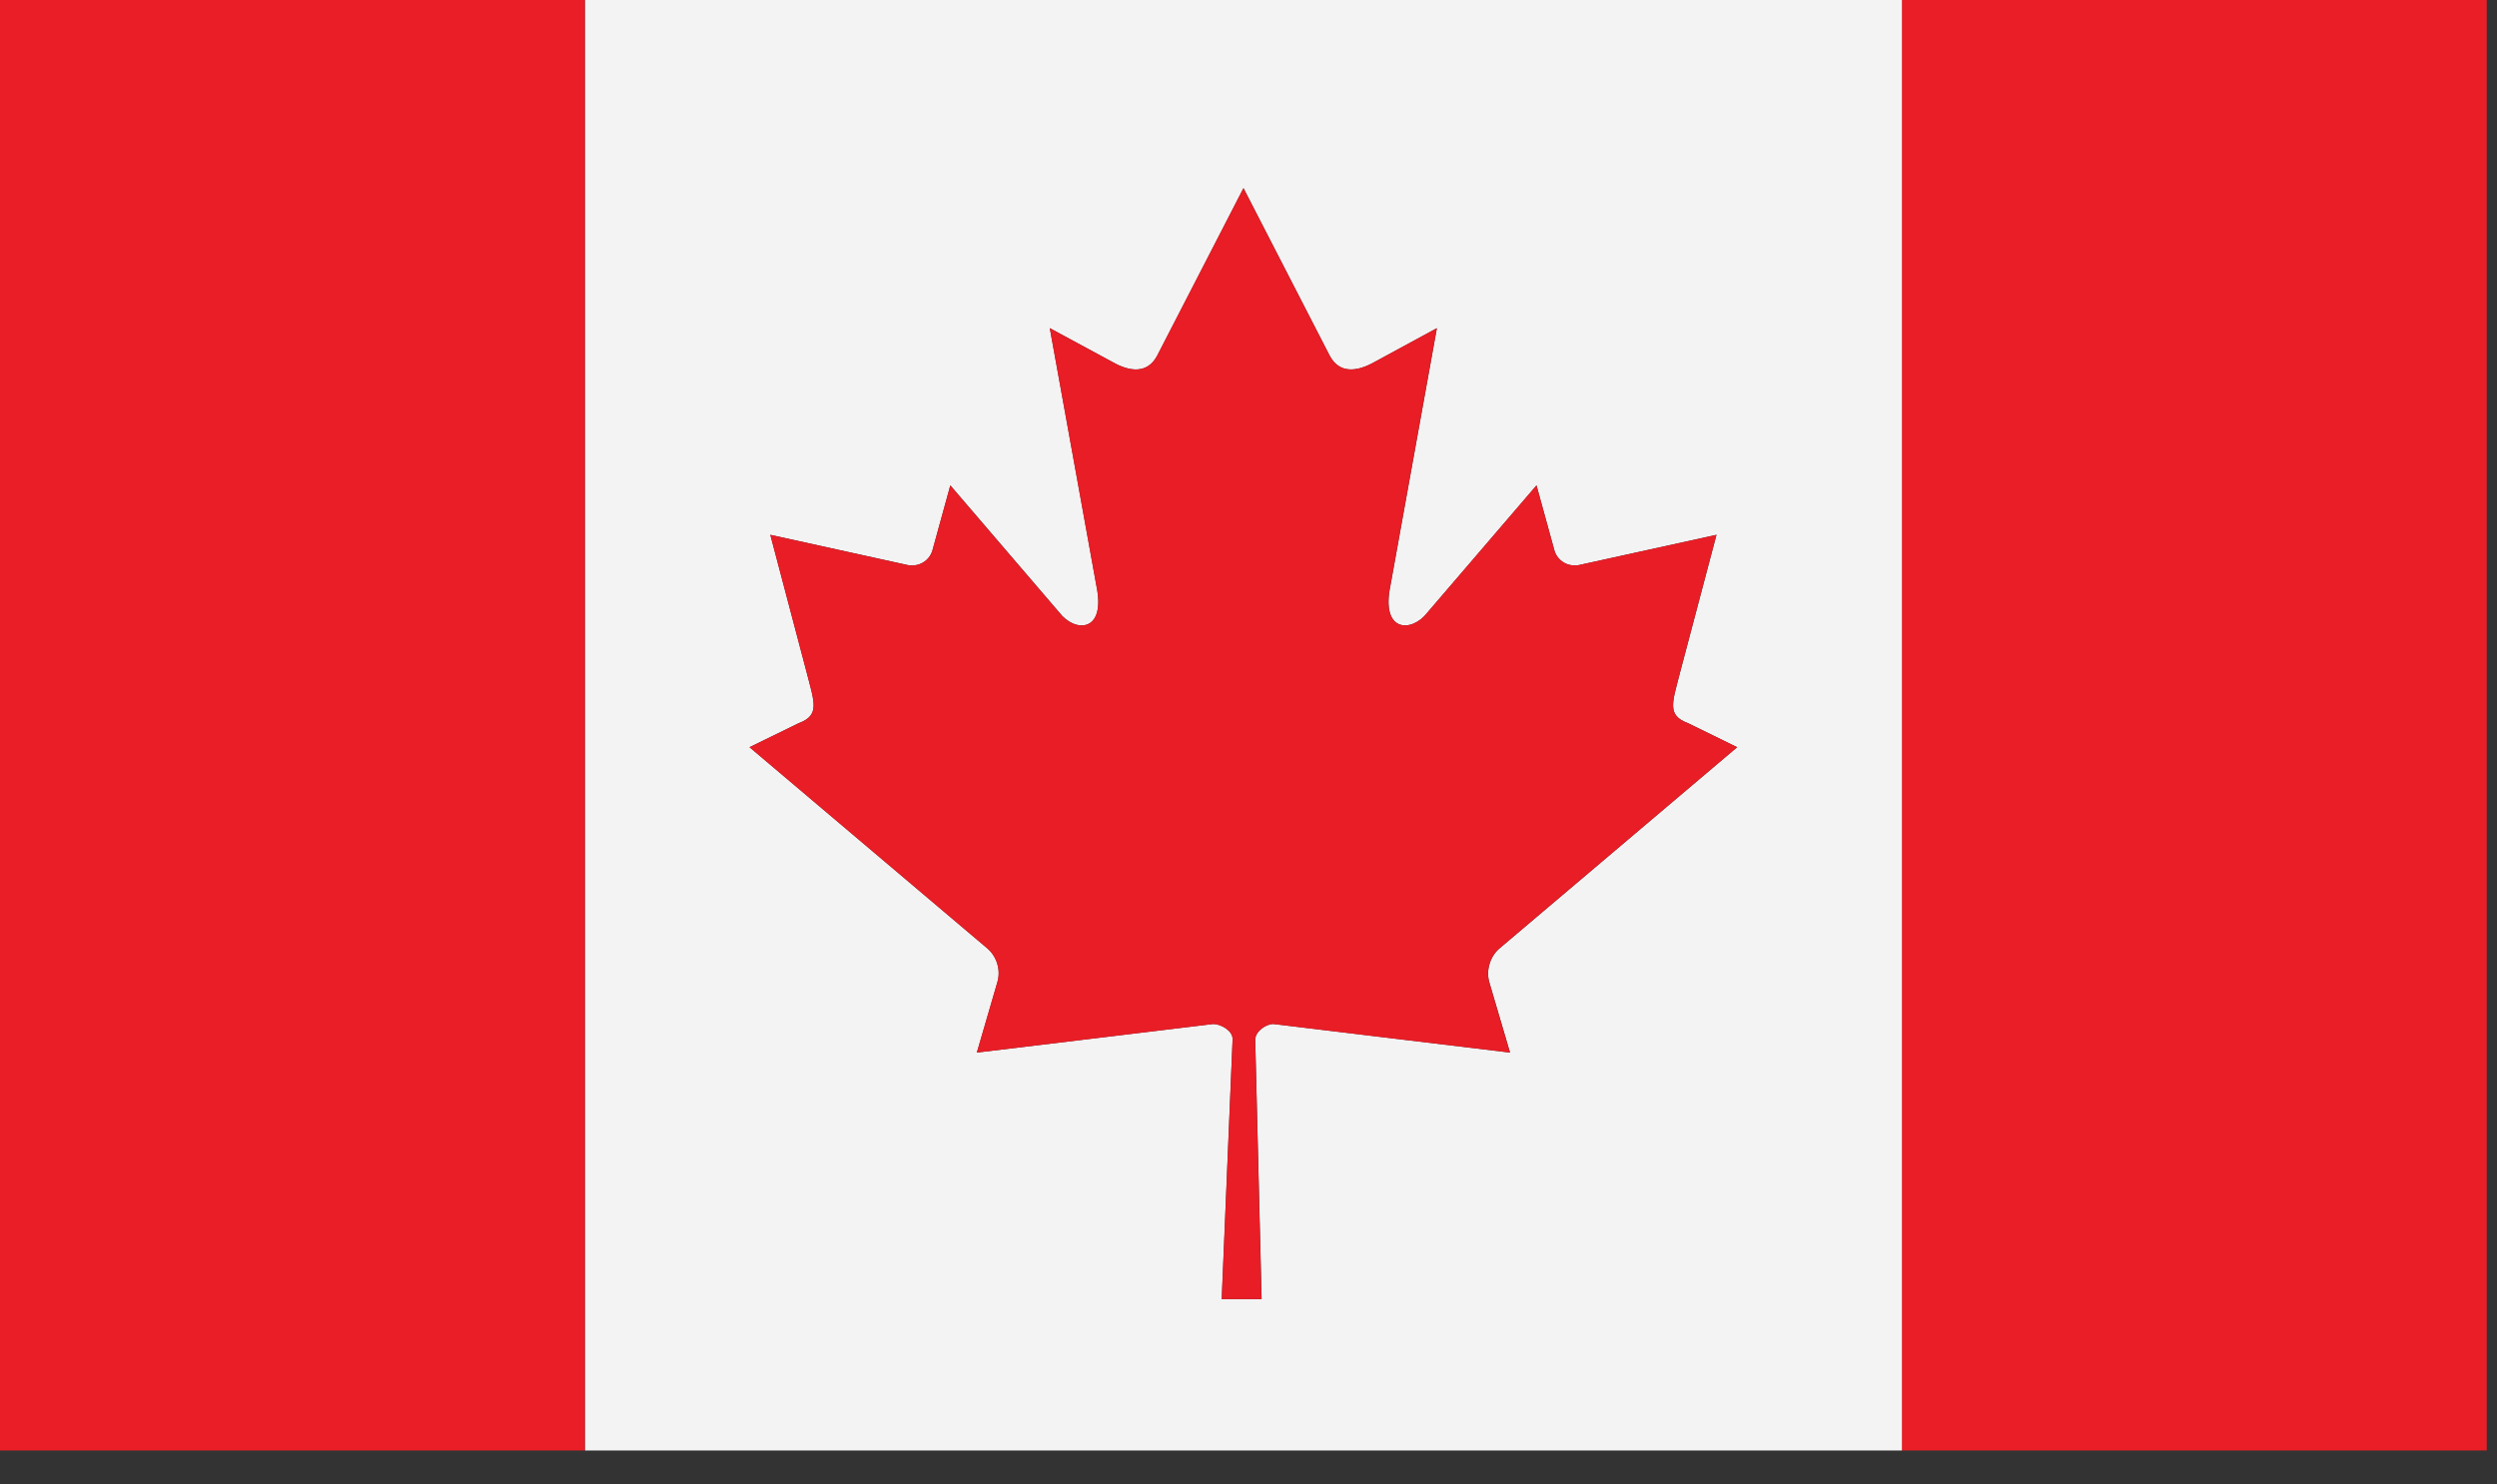
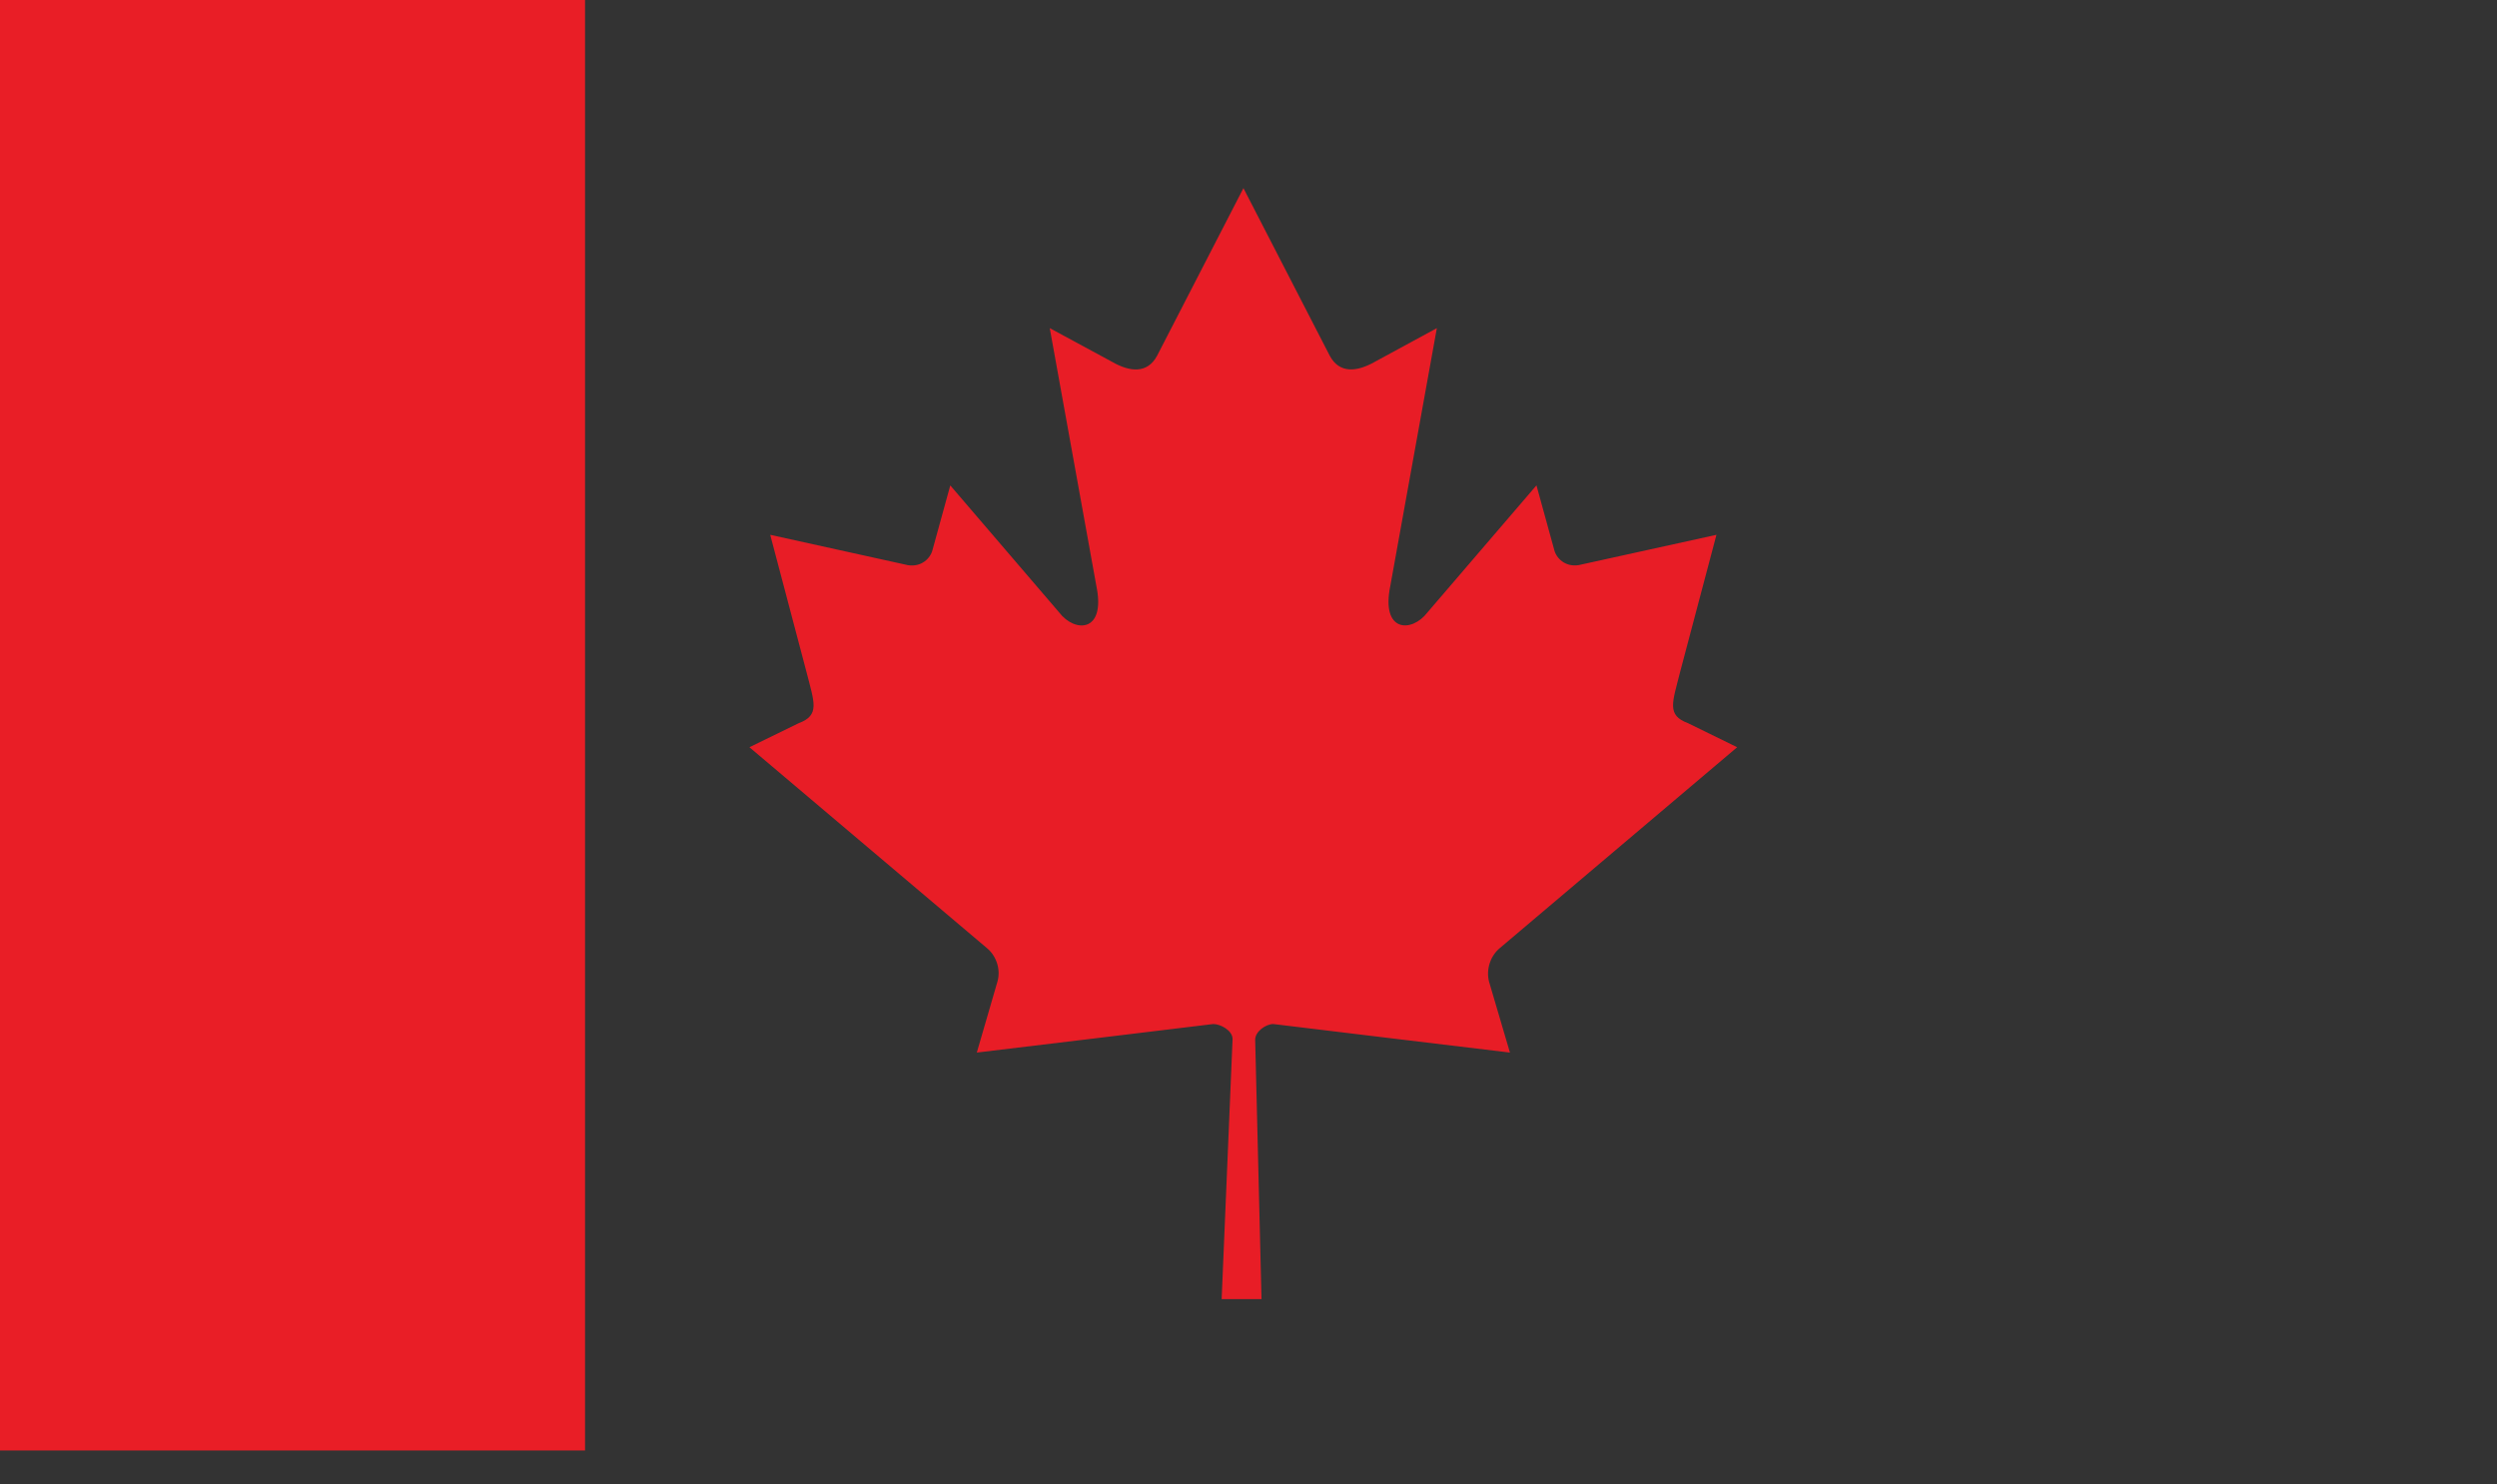
<svg xmlns="http://www.w3.org/2000/svg" width="37" height="22" viewBox="0 0 37 22" fill="none">
  <rect x="0" y="0" width="37" height="22" fill="#333333" stroke="none" />
  <path d="M0 0H8.669V21.496H0V0Z" fill="#E91E26" />
-   <path d="M28.18 0H36.848V21.496H28.18V0Z" fill="#E91E26" />
-   <path d="M8.67 0V21.496H28.182V0H8.67ZM22.066 14.547L22.376 15.599C21.164 15.454 20.079 15.322 18.868 15.175C18.763 15.175 18.6 15.283 18.6 15.408L18.695 19.253H18.104L18.265 15.399C18.267 15.271 18.086 15.175 17.979 15.175C16.771 15.322 15.684 15.454 14.475 15.599L14.782 14.547C14.834 14.362 14.761 14.162 14.624 14.05L11.107 11.073L11.835 10.717C12.154 10.599 12.067 10.411 11.951 9.958L11.415 7.926L13.457 8.375C13.657 8.407 13.79 8.272 13.819 8.149L14.082 7.193L15.697 9.077C15.926 9.378 16.393 9.378 16.247 8.681L15.556 4.863L16.483 5.364C16.744 5.512 17.003 5.541 17.147 5.271L18.426 2.788L19.703 5.271C19.847 5.541 20.108 5.512 20.369 5.364L21.292 4.863L20.603 8.681C20.458 9.378 20.923 9.378 21.152 9.077L22.768 7.193L23.031 8.149C23.06 8.273 23.192 8.407 23.393 8.375L25.435 7.926L24.897 9.958C24.782 10.411 24.693 10.599 25.013 10.717L25.741 11.073L22.226 14.05C22.089 14.162 22.018 14.362 22.066 14.547Z" fill="#F3F3F3" />
  <path d="M25.741 11.074L25.012 10.717C24.692 10.598 24.782 10.411 24.896 9.957L25.434 7.926L23.392 8.375C23.192 8.406 23.06 8.272 23.03 8.148L22.767 7.193L21.151 9.077C20.922 9.378 20.457 9.378 20.602 8.68L21.291 4.863L20.368 5.364C20.107 5.512 19.846 5.54 19.703 5.27L18.425 2.788L17.146 5.271C17.002 5.541 16.742 5.513 16.482 5.364L15.555 4.863L16.245 8.681C16.391 9.379 15.925 9.379 15.695 9.077L14.081 7.194L13.818 8.149C13.788 8.273 13.655 8.407 13.455 8.376L11.413 7.926L11.95 9.958C12.066 10.412 12.153 10.599 11.834 10.718L11.105 11.074L14.623 14.05C14.76 14.162 14.833 14.362 14.78 14.547L14.474 15.599C15.683 15.455 16.77 15.322 17.978 15.176C18.085 15.176 18.265 15.271 18.264 15.4L18.102 19.253H18.693L18.599 15.409C18.599 15.283 18.761 15.176 18.867 15.176C20.078 15.322 21.163 15.455 22.374 15.599L22.064 14.547C22.017 14.362 22.088 14.162 22.225 14.05L25.741 11.074Z" fill="#E81D26" />
</svg>